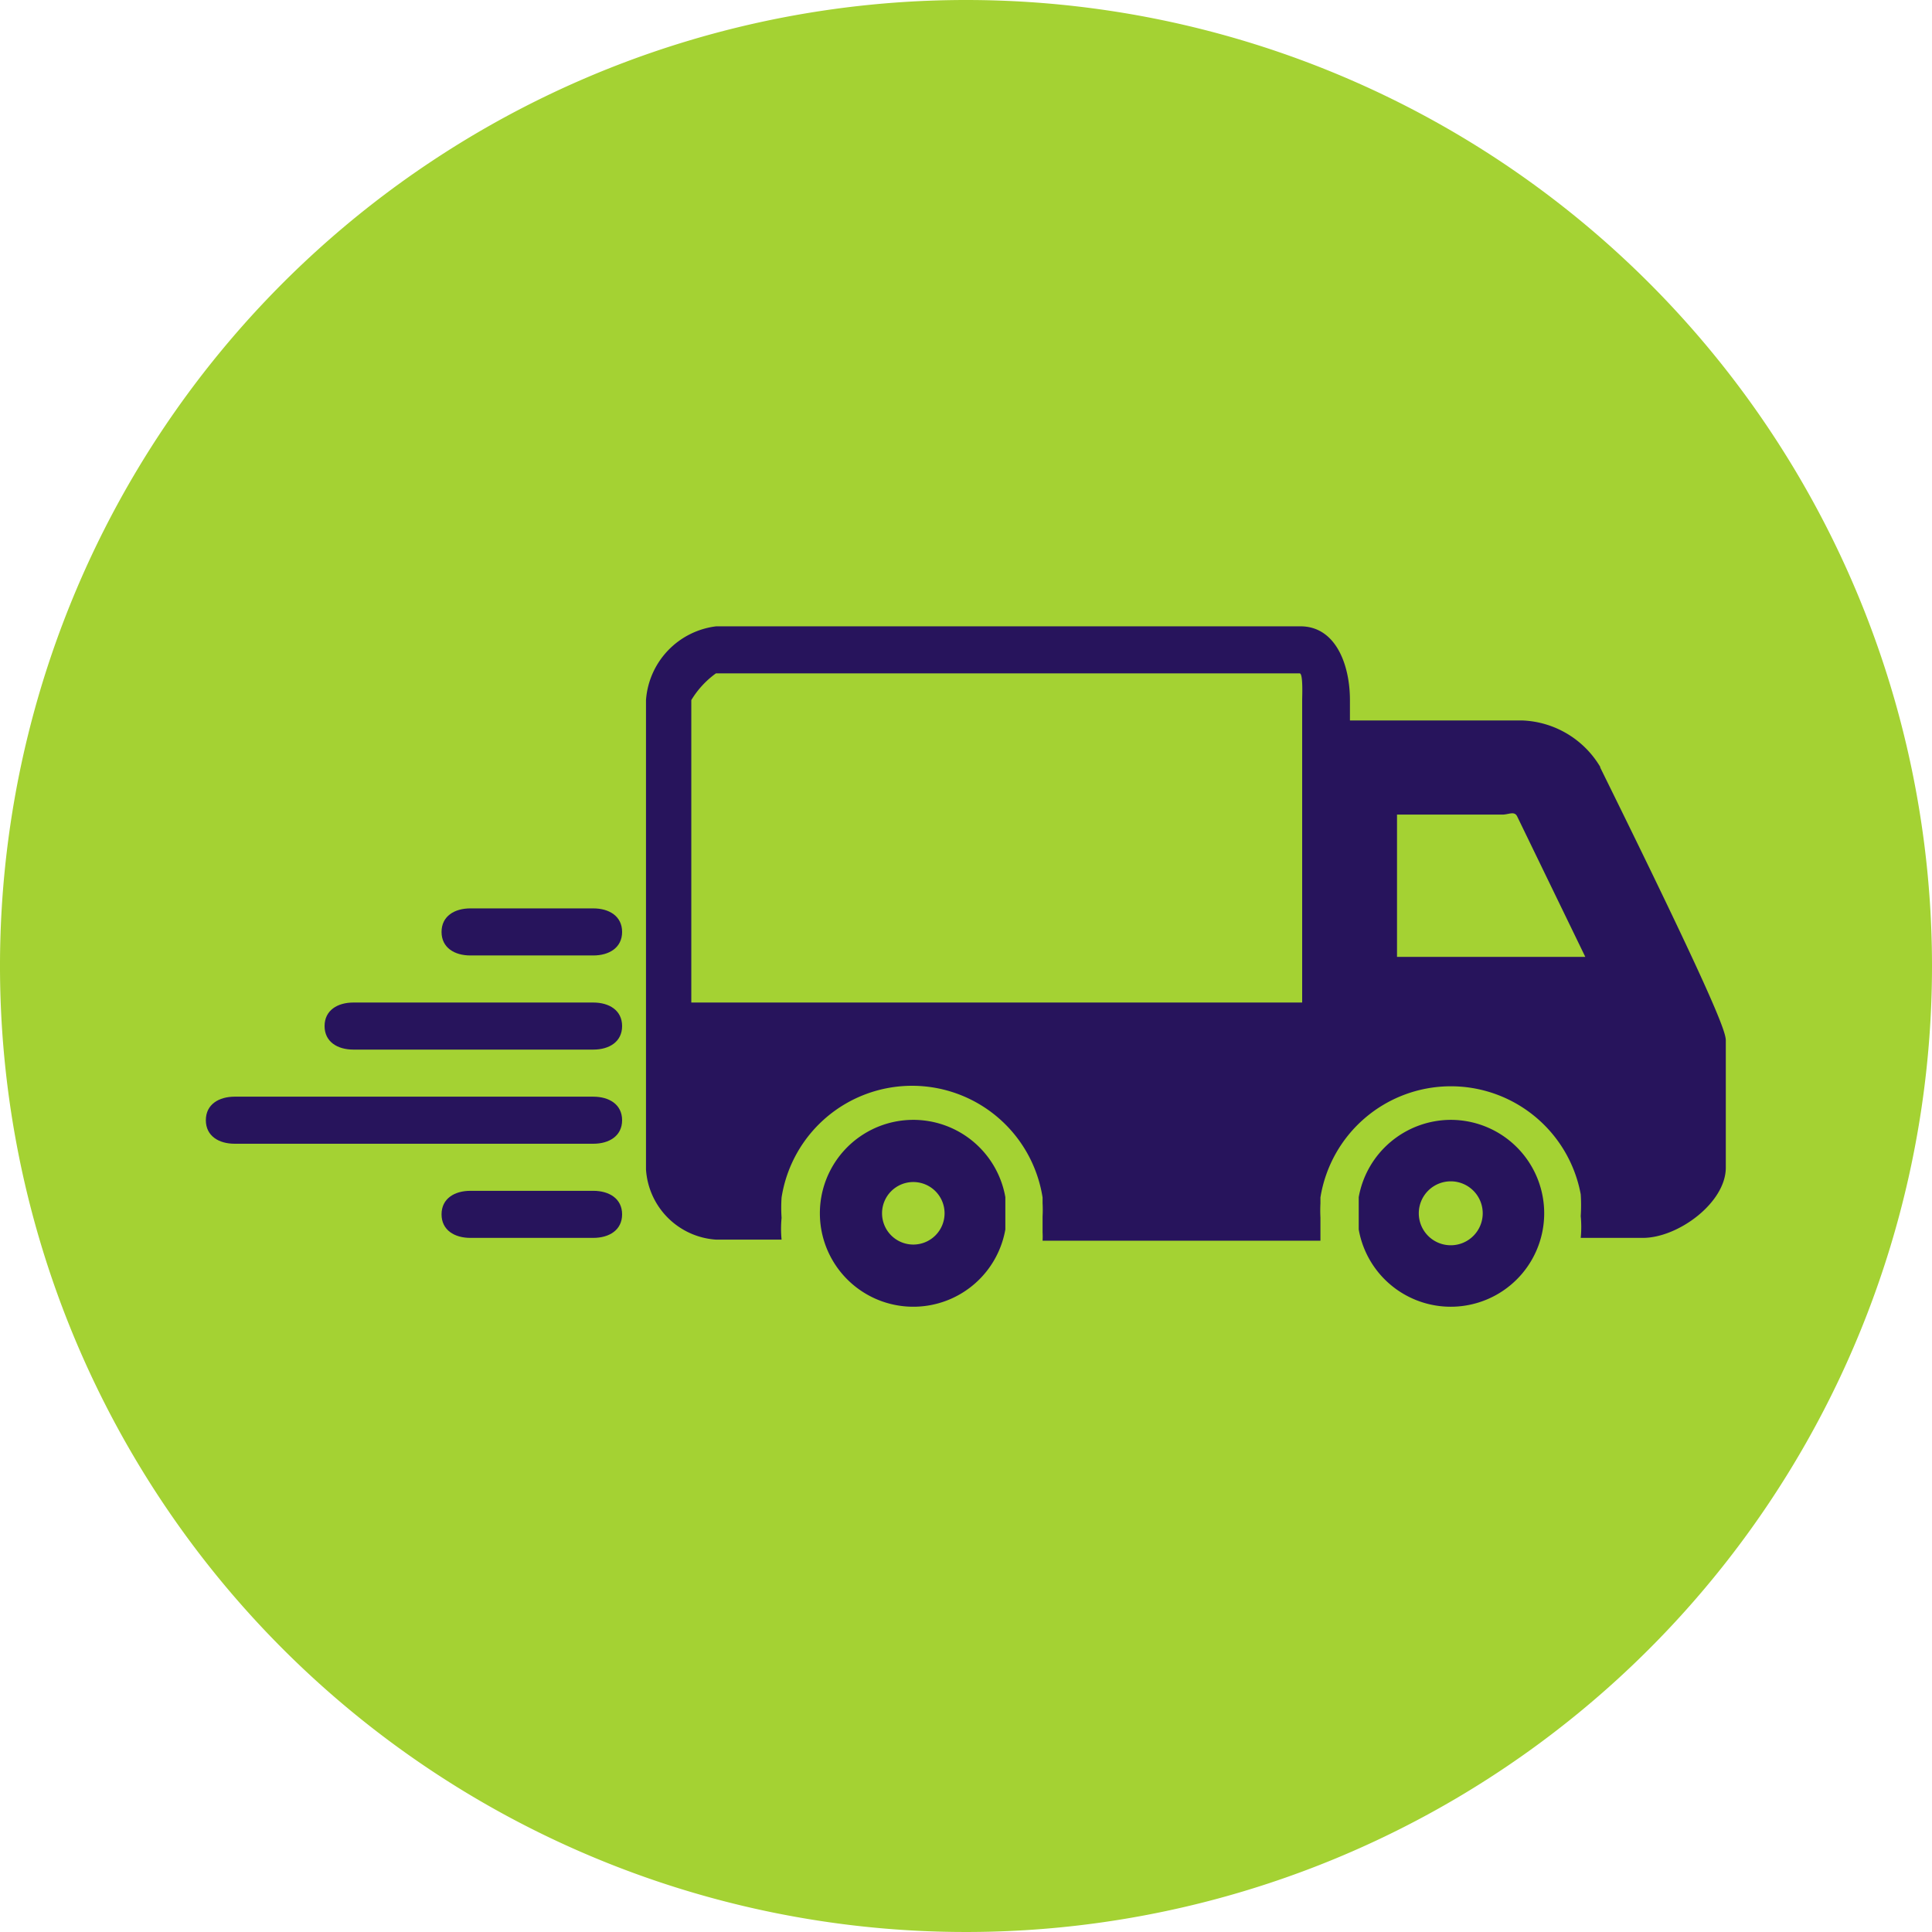
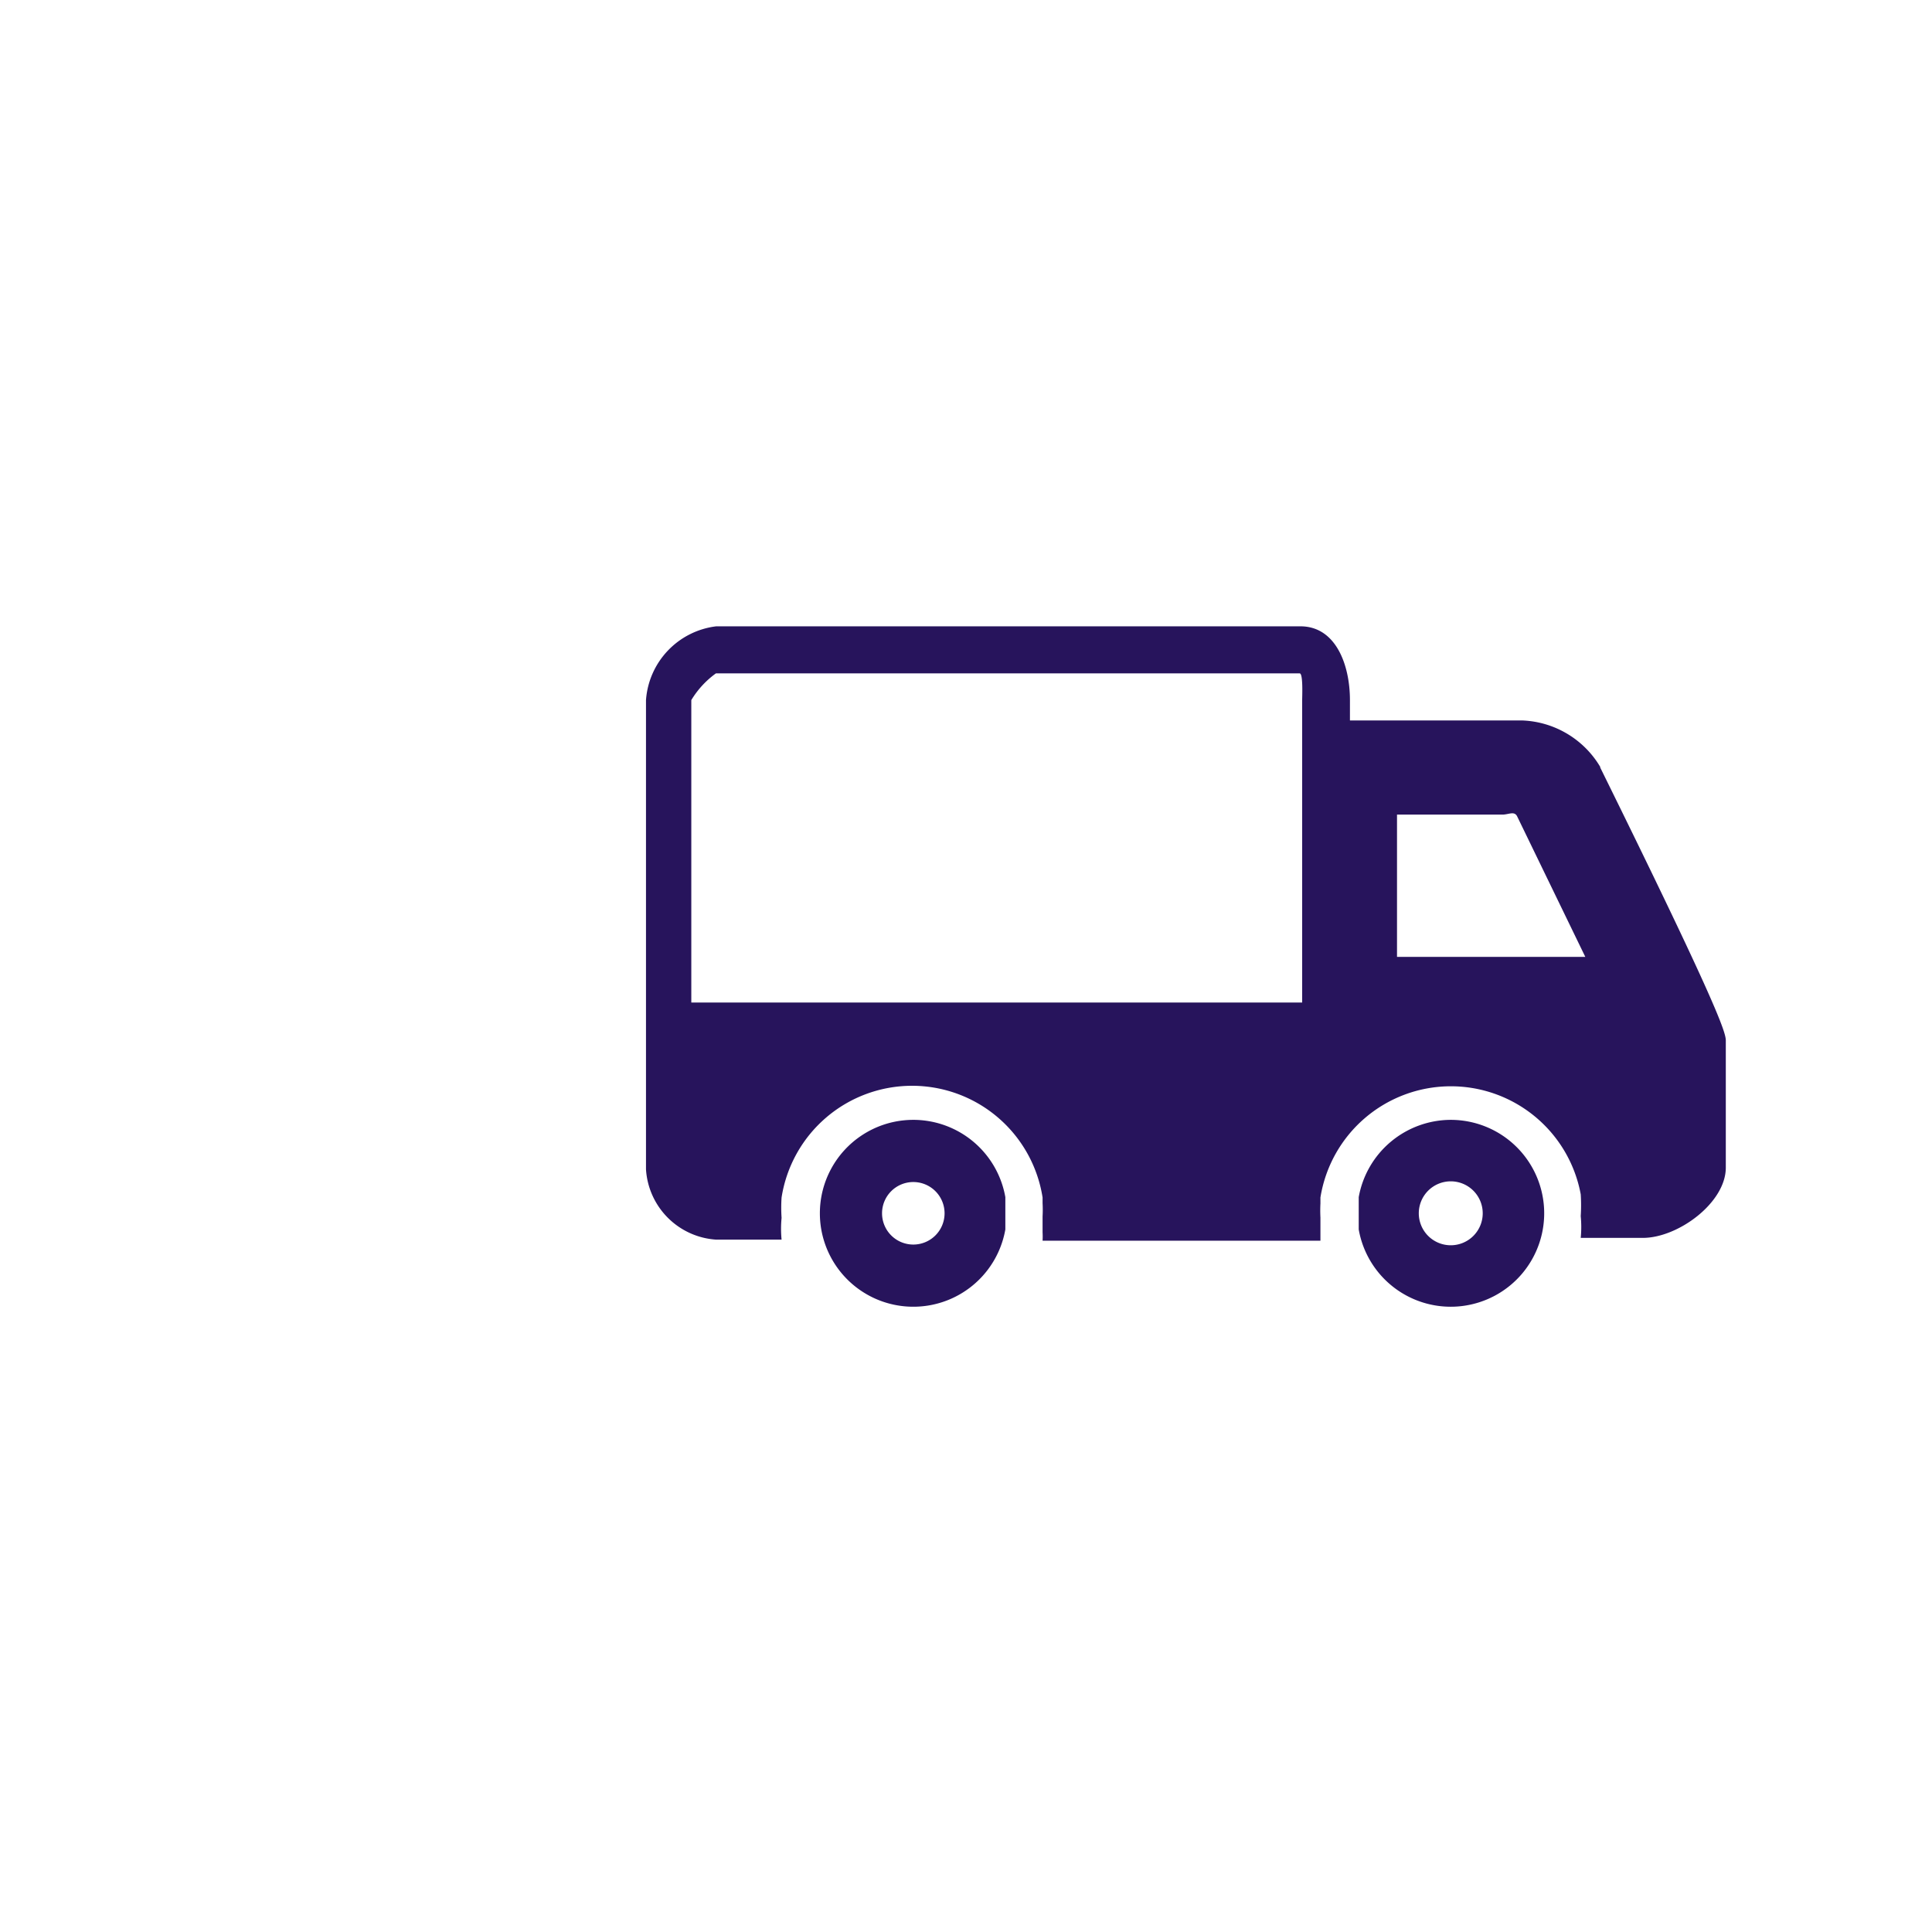
<svg xmlns="http://www.w3.org/2000/svg" viewBox="0 0 55 55">
  <defs>
    <style>.cls-1{fill:#a4d233;}.cls-2{fill:#27145c;}</style>
  </defs>
  <title>transport</title>
  <g id="Layer_2" data-name="Layer 2">
    <g id="Text">
-       <path class="cls-1" d="M55,27.5A27.5,27.5,0,1,1,27.5,0,27.5,27.5,0,0,1,55,27.5" />
-       <path class="cls-2" d="M16.89,25.86h-3.5c-.45,0-.82.22-.82.67s.37.67.82.67h3.5c.45,0,.82-.22.82-.67s-.37-.67-.82-.67" />
-       <path class="cls-2" d="M16.89,28.54H10.06c-.45,0-.82.22-.82.67s.37.67.82.67h6.83c.45,0,.82-.22.82-.67s-.37-.67-.82-.67" />
-       <path class="cls-2" d="M16.89,31.22H6.68c-.45,0-.82.22-.82.67s.37.67.82.67H16.89c.45,0,.82-.22.82-.67s-.37-.67-.82-.67" />
-       <path class="cls-2" d="M16.89,33.9h-3.5c-.45,0-.82.22-.82.67s.37.67.82.67h3.5c.45,0,.82-.22.82-.67s-.37-.67-.82-.67" />
      <path class="cls-2" d="M39.77,23.19h3c.18,0,.34-.11.42.05l1.94,4H39.77ZM19.68,19.93a2.59,2.59,0,0,1,.7-.76H37c.1,0,.07.66.07.76v8.61H19.68Zm25.88,1.91a2.7,2.7,0,0,0-2.22-1.33H38.43v-.58c0-1-.4-2.1-1.41-2.1H20.39a2.28,2.28,0,0,0-2,2.1V33.29a2.14,2.14,0,0,0,2,2h1.86a3.2,3.2,0,0,1,0-.62,4.27,4.27,0,0,1,0-.58,3.76,3.76,0,0,1,7.43,0c0,.05,0,.11,0,.16a3.47,3.47,0,0,1,0,.38c0,.13,0,.33,0,.45a2.12,2.12,0,0,1,0,.24h7.91s0-.18,0-.24,0-.29,0-.42a3.83,3.83,0,0,1,0-.4c0-.06,0-.12,0-.17A3.76,3.76,0,0,1,45,34a4.8,4.8,0,0,1,0,.62,3.18,3.18,0,0,1,0,.62h1.77c1,0,2.36-1,2.36-2V29.62c0-.24-.28-1.09-3.58-7.78" />
      <path class="cls-2" d="M26,35.43a.89.89,0,1,1,.89-.89.89.89,0,0,1-.89.89m2.62-1.35a2.66,2.66,0,1,0,0,.92c0-.06,0-.12,0-.19s0-.18,0-.27,0-.18,0-.27,0-.12,0-.19" />
      <path class="cls-2" d="M41.3,35.45a.91.91,0,1,1,.91-.91.91.91,0,0,1-.91.91m0-3.57a2.67,2.67,0,0,0-2.62,2.2c0,.06,0,.12,0,.19s0,.18,0,.27,0,.18,0,.27,0,.13,0,.19a2.66,2.66,0,1,0,2.62-3.12" />
    </g>
  </g>
</svg>